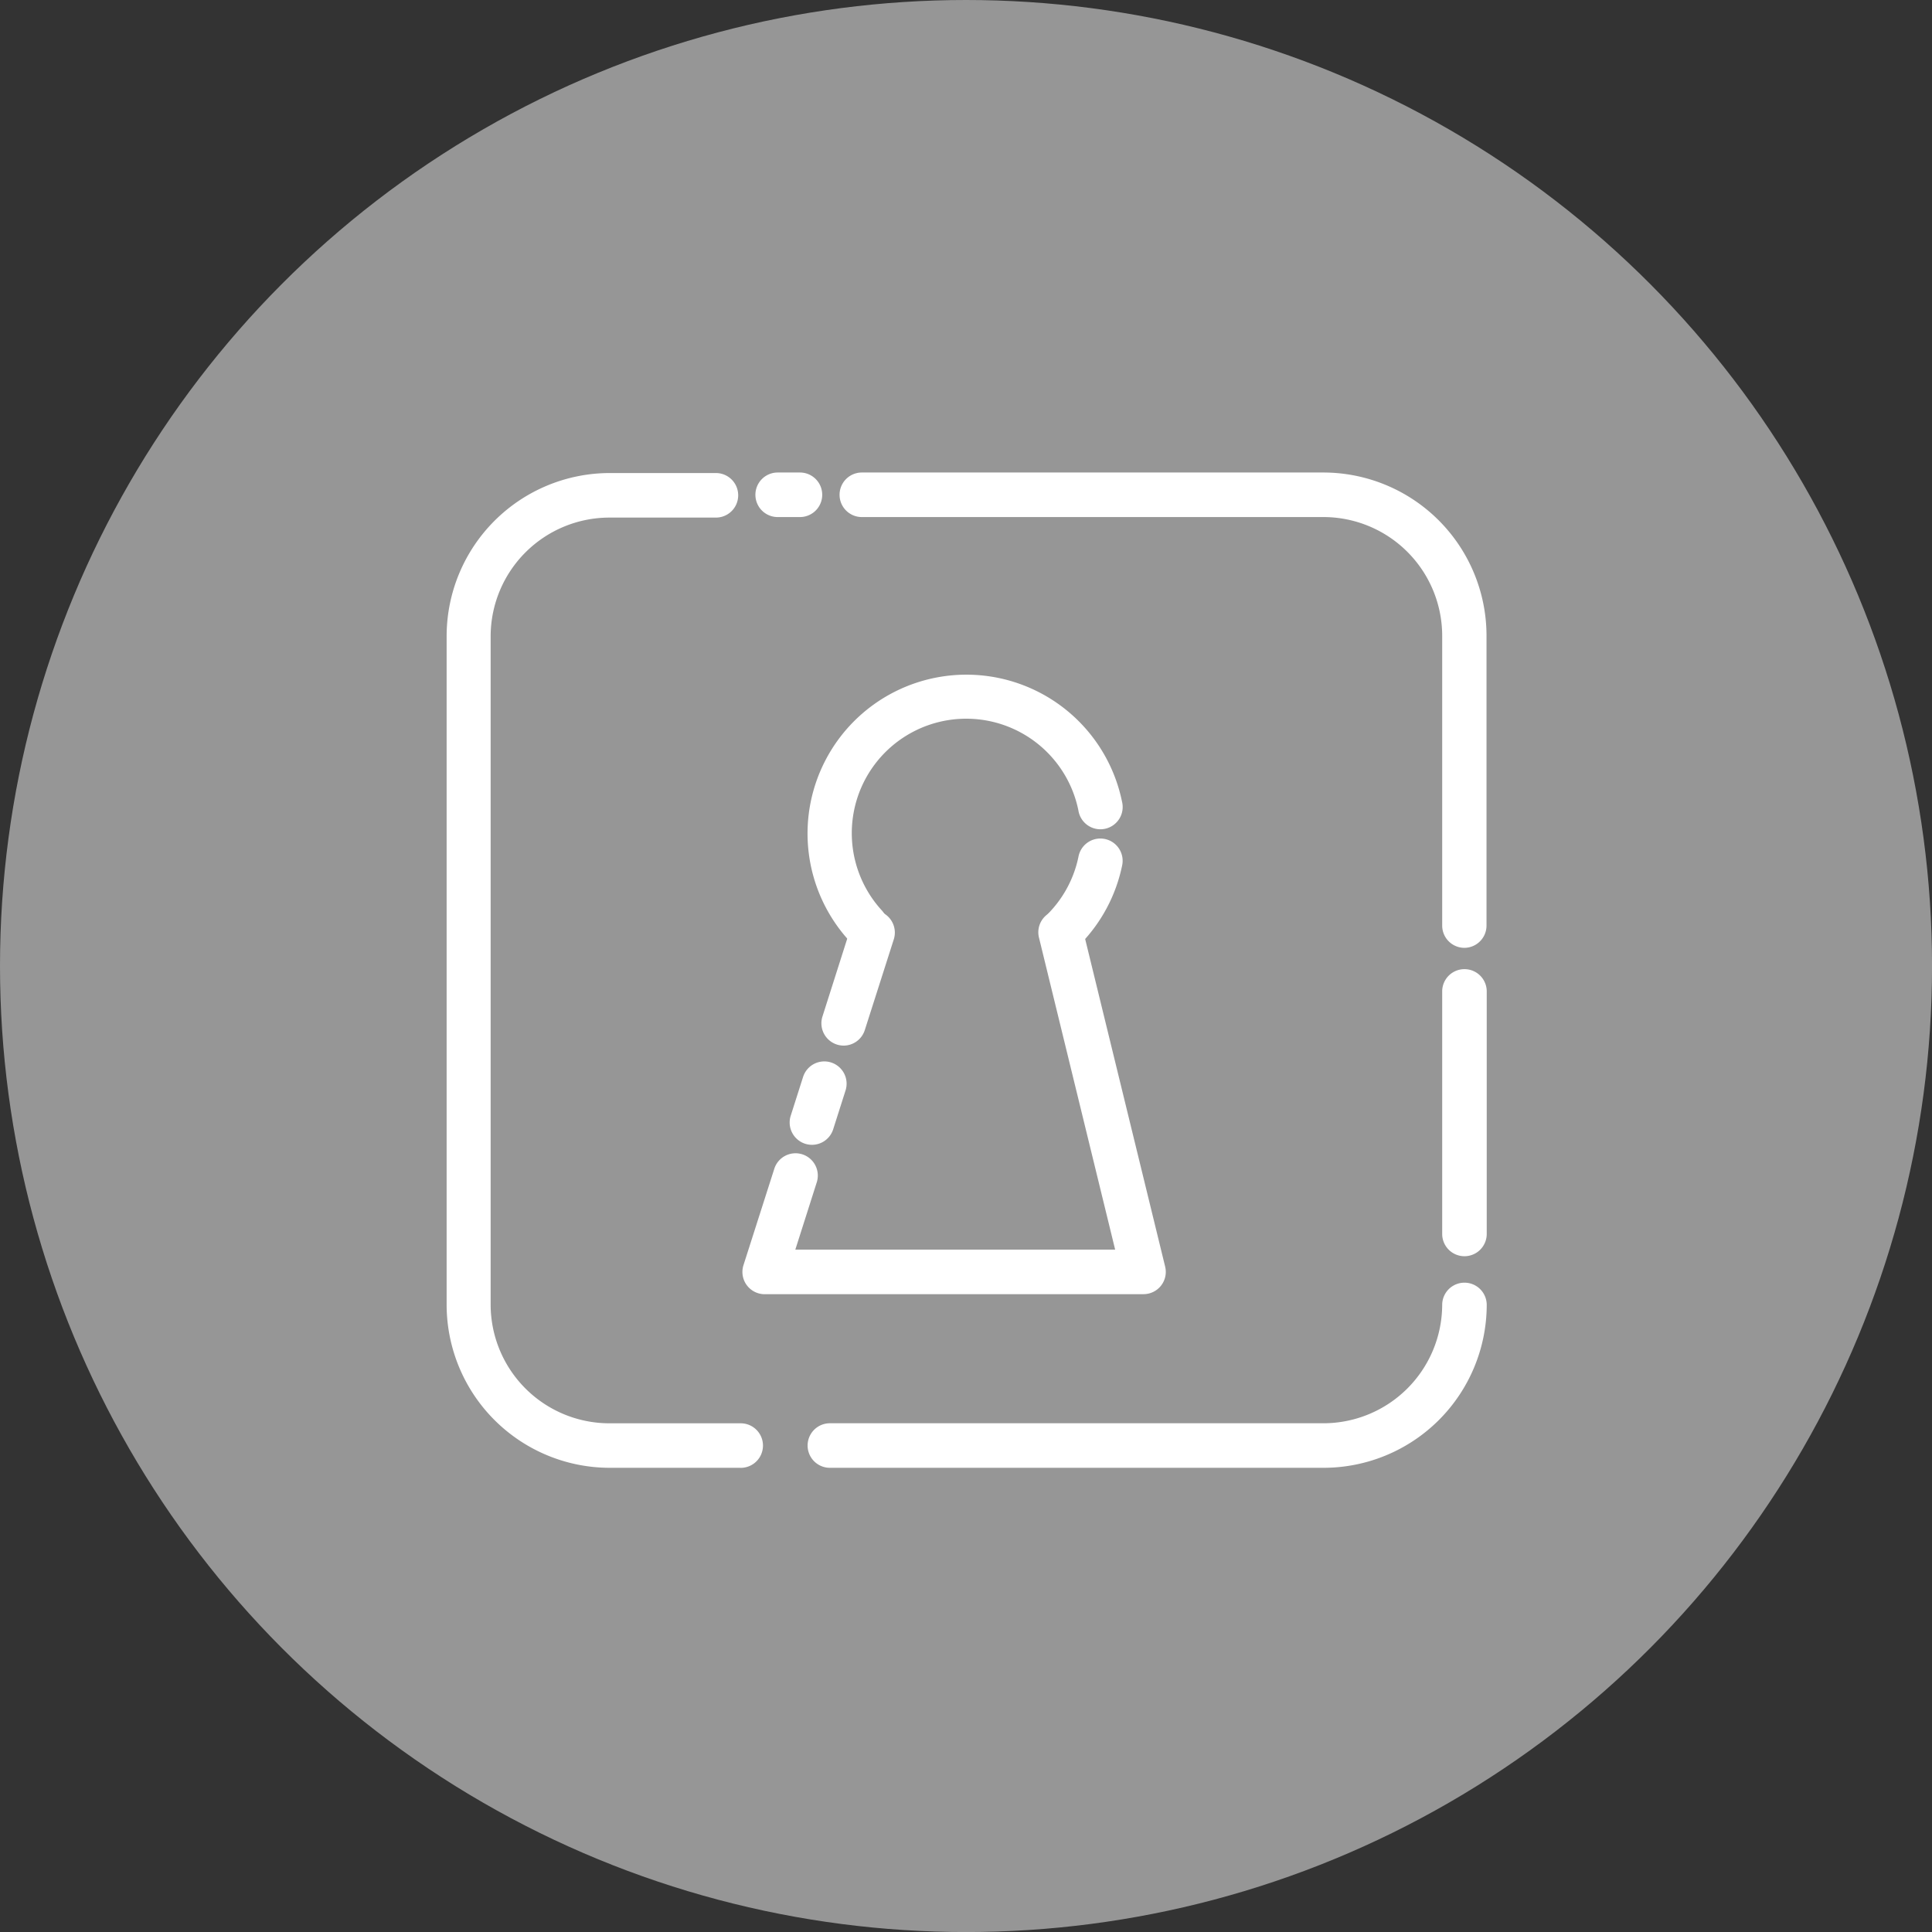
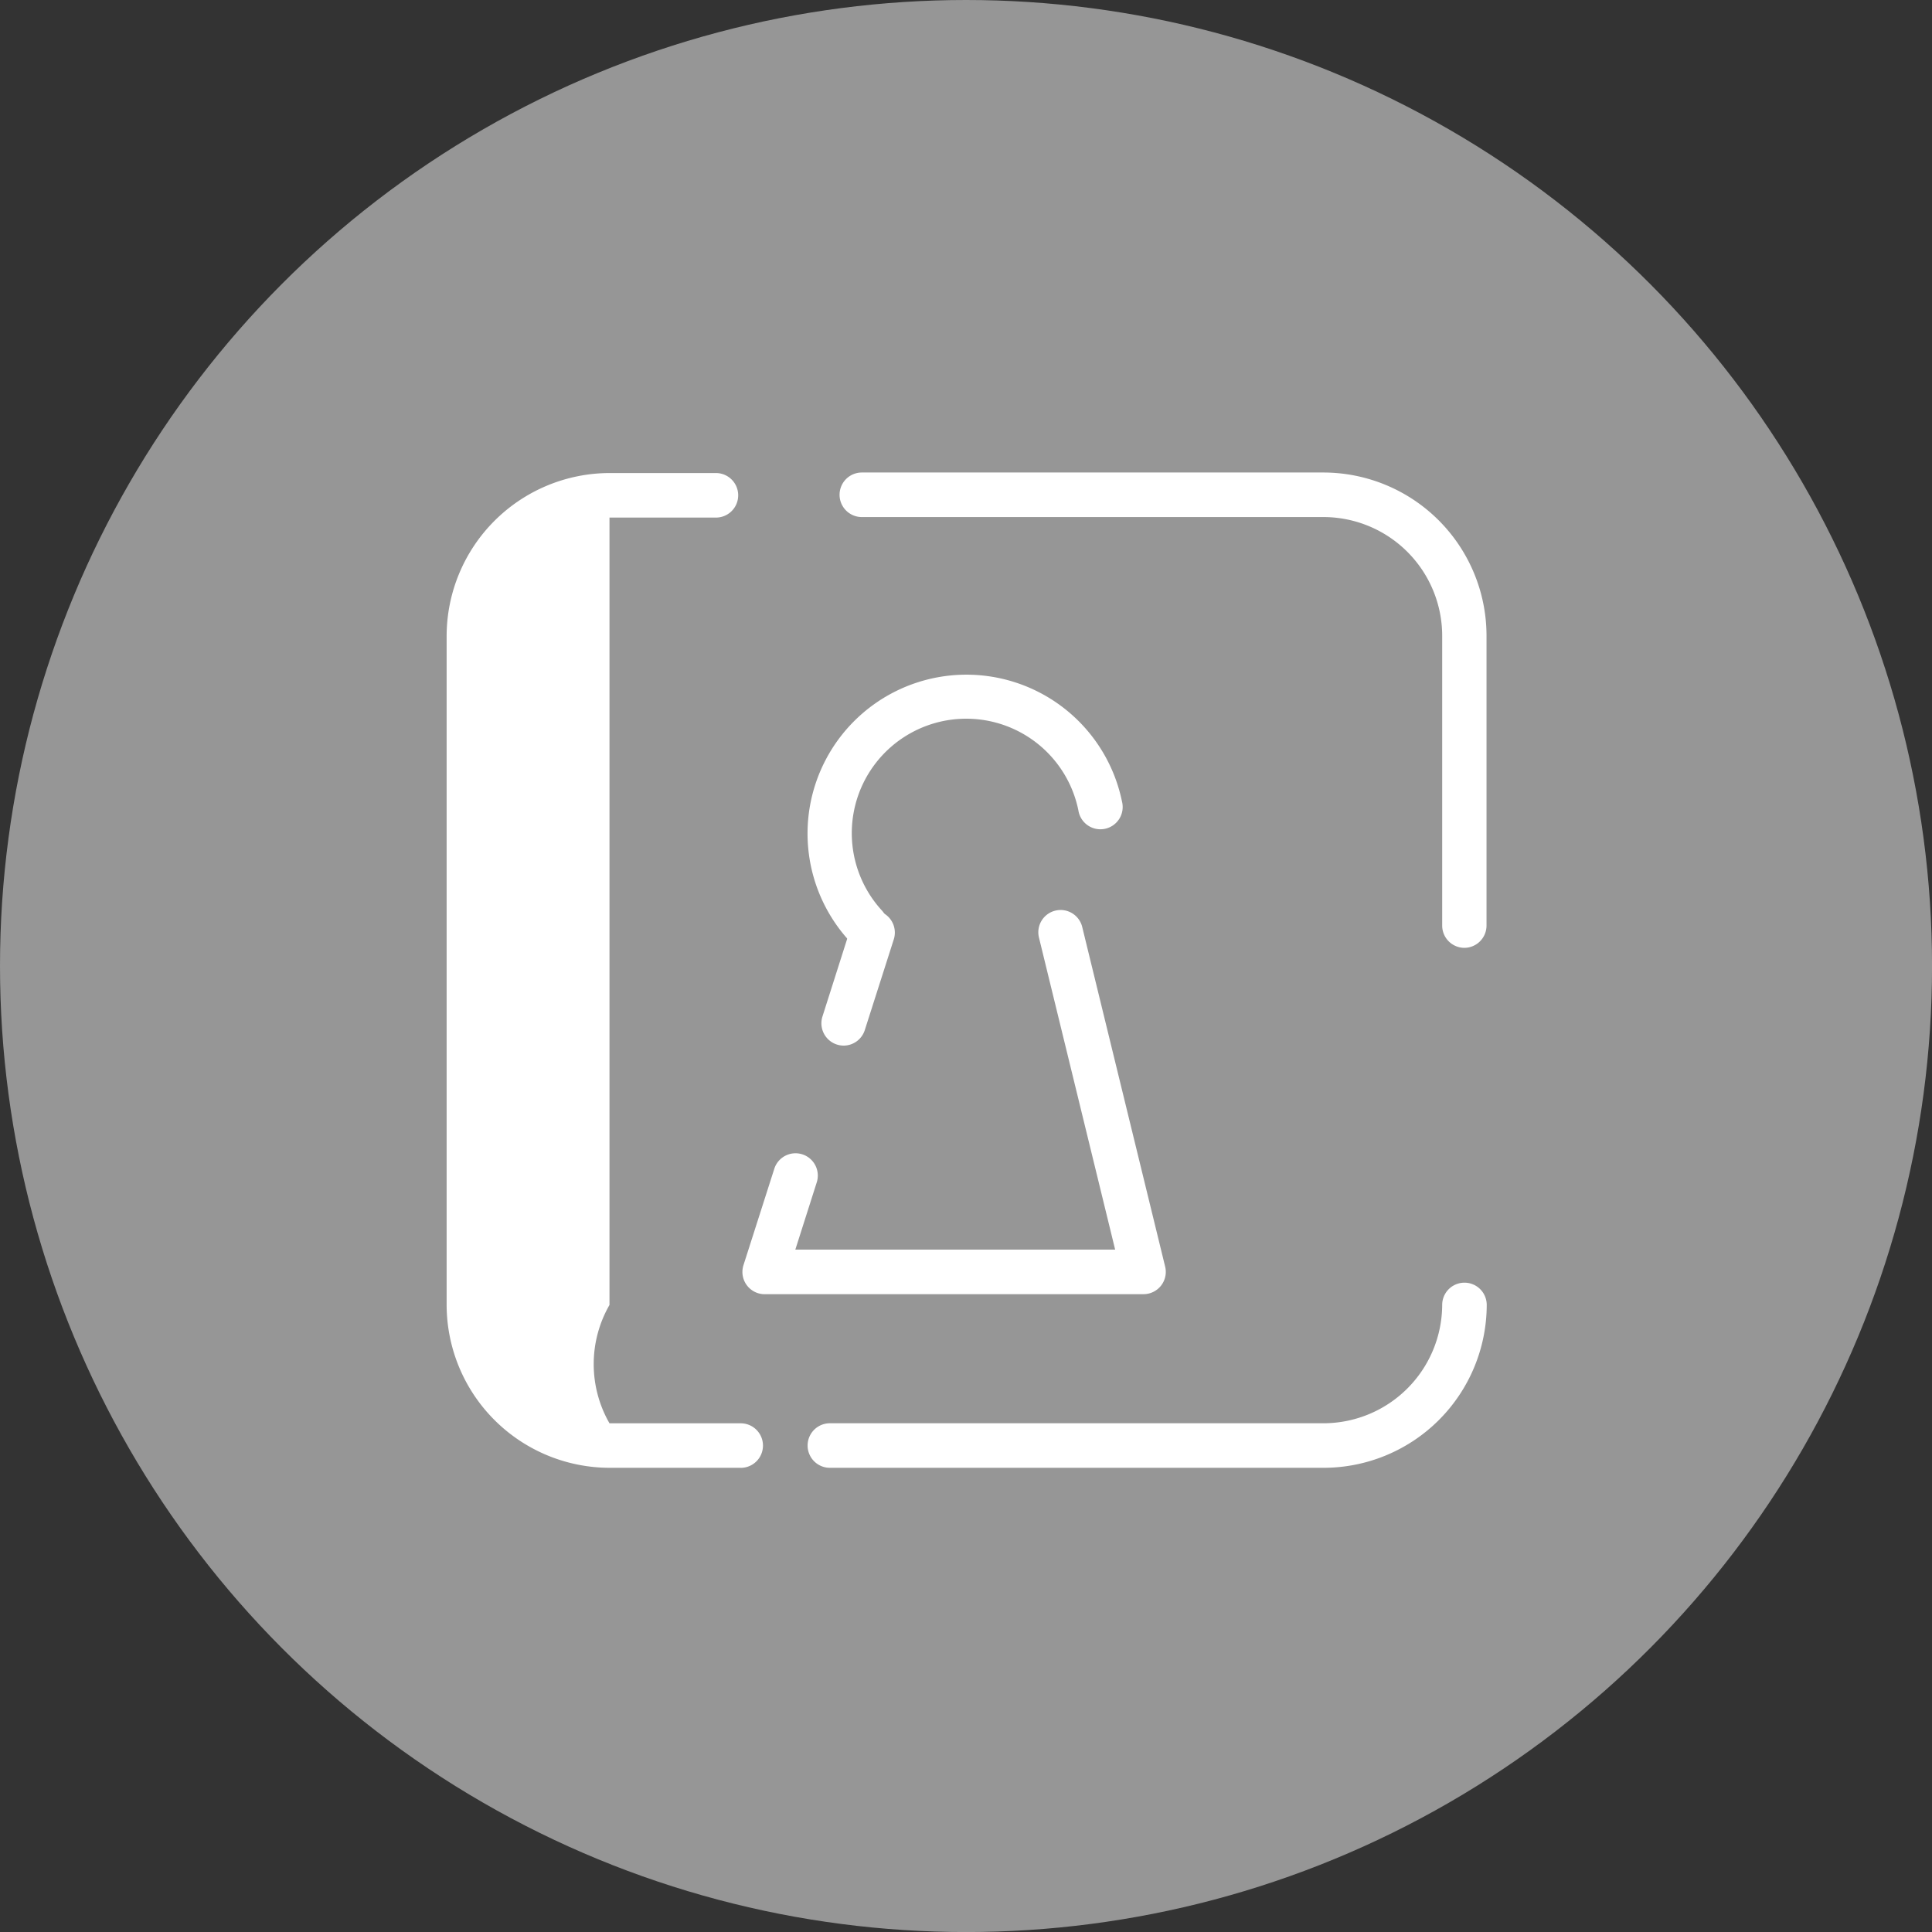
<svg xmlns="http://www.w3.org/2000/svg" viewBox="0 0 438.93 438.93">
  <rect x="0" y="0" width="438.93" height="438.93" fill="#333333" stroke="none" />
  <defs>
    <style>.cls-1{fill:#969696;}.cls-2{fill:#fff;}</style>
  </defs>
  <title>24</title>
  <g id="Layer_1" data-name="Layer 1">
    <circle class="cls-1" cx="219.47" cy="219.47" r="219.47" />
  </g>
  <g id="Layer_25" data-name="Layer 25">
    <path class="cls-2" d="M331.25,364H219.07a5.06,5.06,0,1,1,0-10.12H331.25A27,27,0,0,0,358.18,327a5.06,5.06,0,0,1,10.12,0A37.09,37.09,0,0,1,331.25,364Z" transform="translate(-30.53 -30.53)" />
-     <path class="cls-2" d="M363.24,315.93a5.06,5.06,0,0,1-5.06-5.06v-55.1a5.06,5.06,0,1,1,10.12,0v55.1A5.06,5.06,0,0,1,363.24,315.93Z" transform="translate(-30.53 -30.53)" />
    <path class="cls-2" d="M363.24,245.87a5.06,5.06,0,0,1-5.06-5.06V174.94A27,27,0,0,0,331.25,148H226.33a5.06,5.06,0,0,1,0-10.12H331.25a37.09,37.09,0,0,1,37,37v65.87A5.06,5.06,0,0,1,363.24,245.87Z" transform="translate(-30.53 -30.53)" />
-     <path class="cls-2" d="M212.27,148h-5.06a5.06,5.06,0,0,1,0-10.12h5.06a5.06,5.06,0,1,1,0,10.12Z" transform="translate(-30.53 -30.53)" />
-     <path class="cls-2" d="M198.77,364H169a37.09,37.09,0,0,1-37-37v-152a37.09,37.09,0,0,1,37-37h24.18a5.06,5.06,0,0,1,0,10.12H169A27,27,0,0,0,142,174.94V327A27,27,0,0,0,169,353.89h29.81a5.06,5.06,0,1,1,0,10.12Z" transform="translate(-30.53 -30.53)" />
-     <path class="cls-2" d="M272.4,246.57a5.06,5.06,0,0,1-3.64-8.58,25.85,25.85,0,0,0,6.81-12.94,5.06,5.06,0,0,1,9.92,2A36,36,0,0,1,276,245,5,5,0,0,1,272.4,246.57Z" transform="translate(-30.53 -30.53)" />
+     <path class="cls-2" d="M198.77,364H169a37.09,37.09,0,0,1-37-37v-152a37.09,37.09,0,0,1,37-37h24.18a5.06,5.06,0,0,1,0,10.12H169V327A27,27,0,0,0,169,353.89h29.81a5.06,5.06,0,1,1,0,10.12Z" transform="translate(-30.53 -30.53)" />
    <path class="cls-2" d="M227.18,245.89a5.05,5.05,0,0,1-3.74-1.65,36.09,36.09,0,1,1,62-31.59,5.06,5.06,0,1,1-9.91,2,26,26,0,1,0-44.64,22.74,5.06,5.06,0,0,1-3.74,8.47Z" transform="translate(-30.53 -30.53)" />
    <path class="cls-2" d="M290.26,324.56h-86a5.06,5.06,0,0,1-4.82-6.6l7-21.89a5.06,5.06,0,0,1,9.65,3.07l-4.87,15.29h72.66l-17.29-70.82a5.06,5.06,0,1,1,9.83-2.4l18.82,77.08a5.06,5.06,0,0,1-4.92,6.26Z" transform="translate(-30.53 -30.53)" />
-     <path class="cls-2" d="M215,290.62a5.19,5.19,0,0,1-1.54-.24,5.07,5.07,0,0,1-3.29-6.36l2.81-8.82a5.06,5.06,0,0,1,9.65,3.07l-2.81,8.82A5.06,5.06,0,0,1,215,290.62Z" transform="translate(-30.53 -30.53)" />
    <path class="cls-2" d="M222.21,268.08a5.19,5.19,0,0,1-1.54-.24,5.07,5.07,0,0,1-3.29-6.36l6.56-20.61a5.06,5.06,0,1,1,9.65,3.07L227,264.56A5.06,5.06,0,0,1,222.21,268.08Z" transform="translate(-30.53 -30.53)" />
  </g>
</svg>